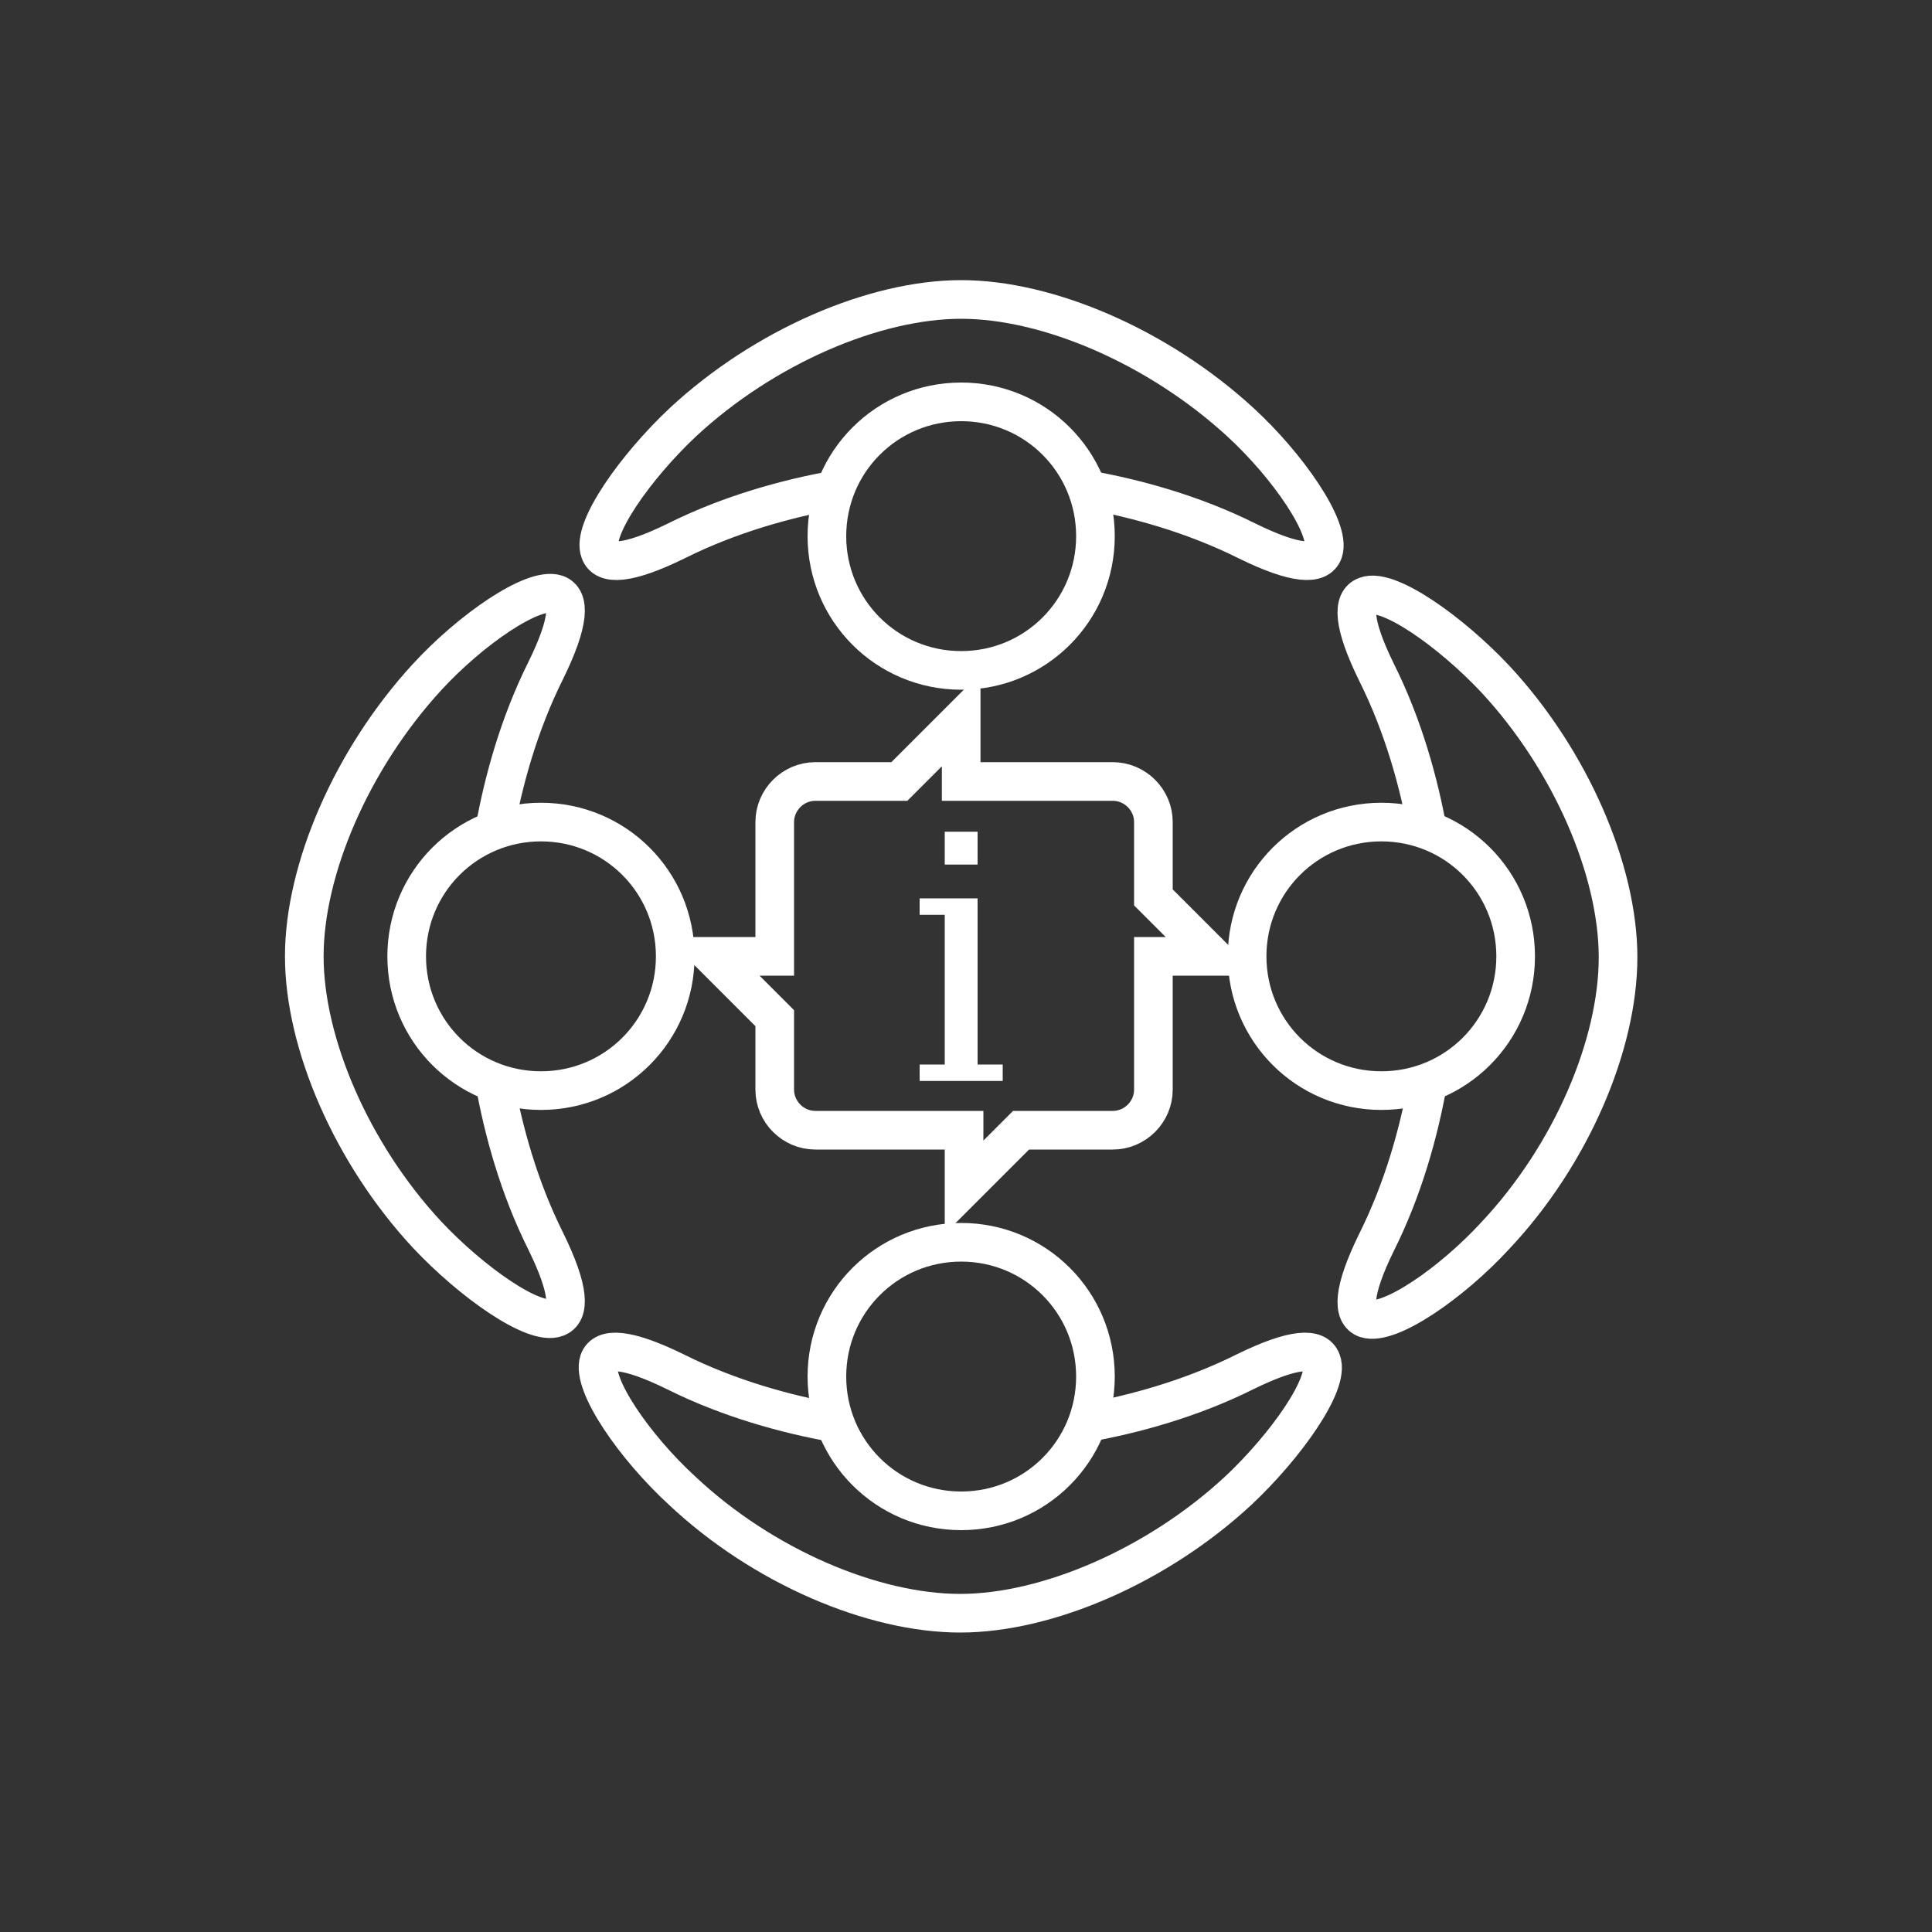
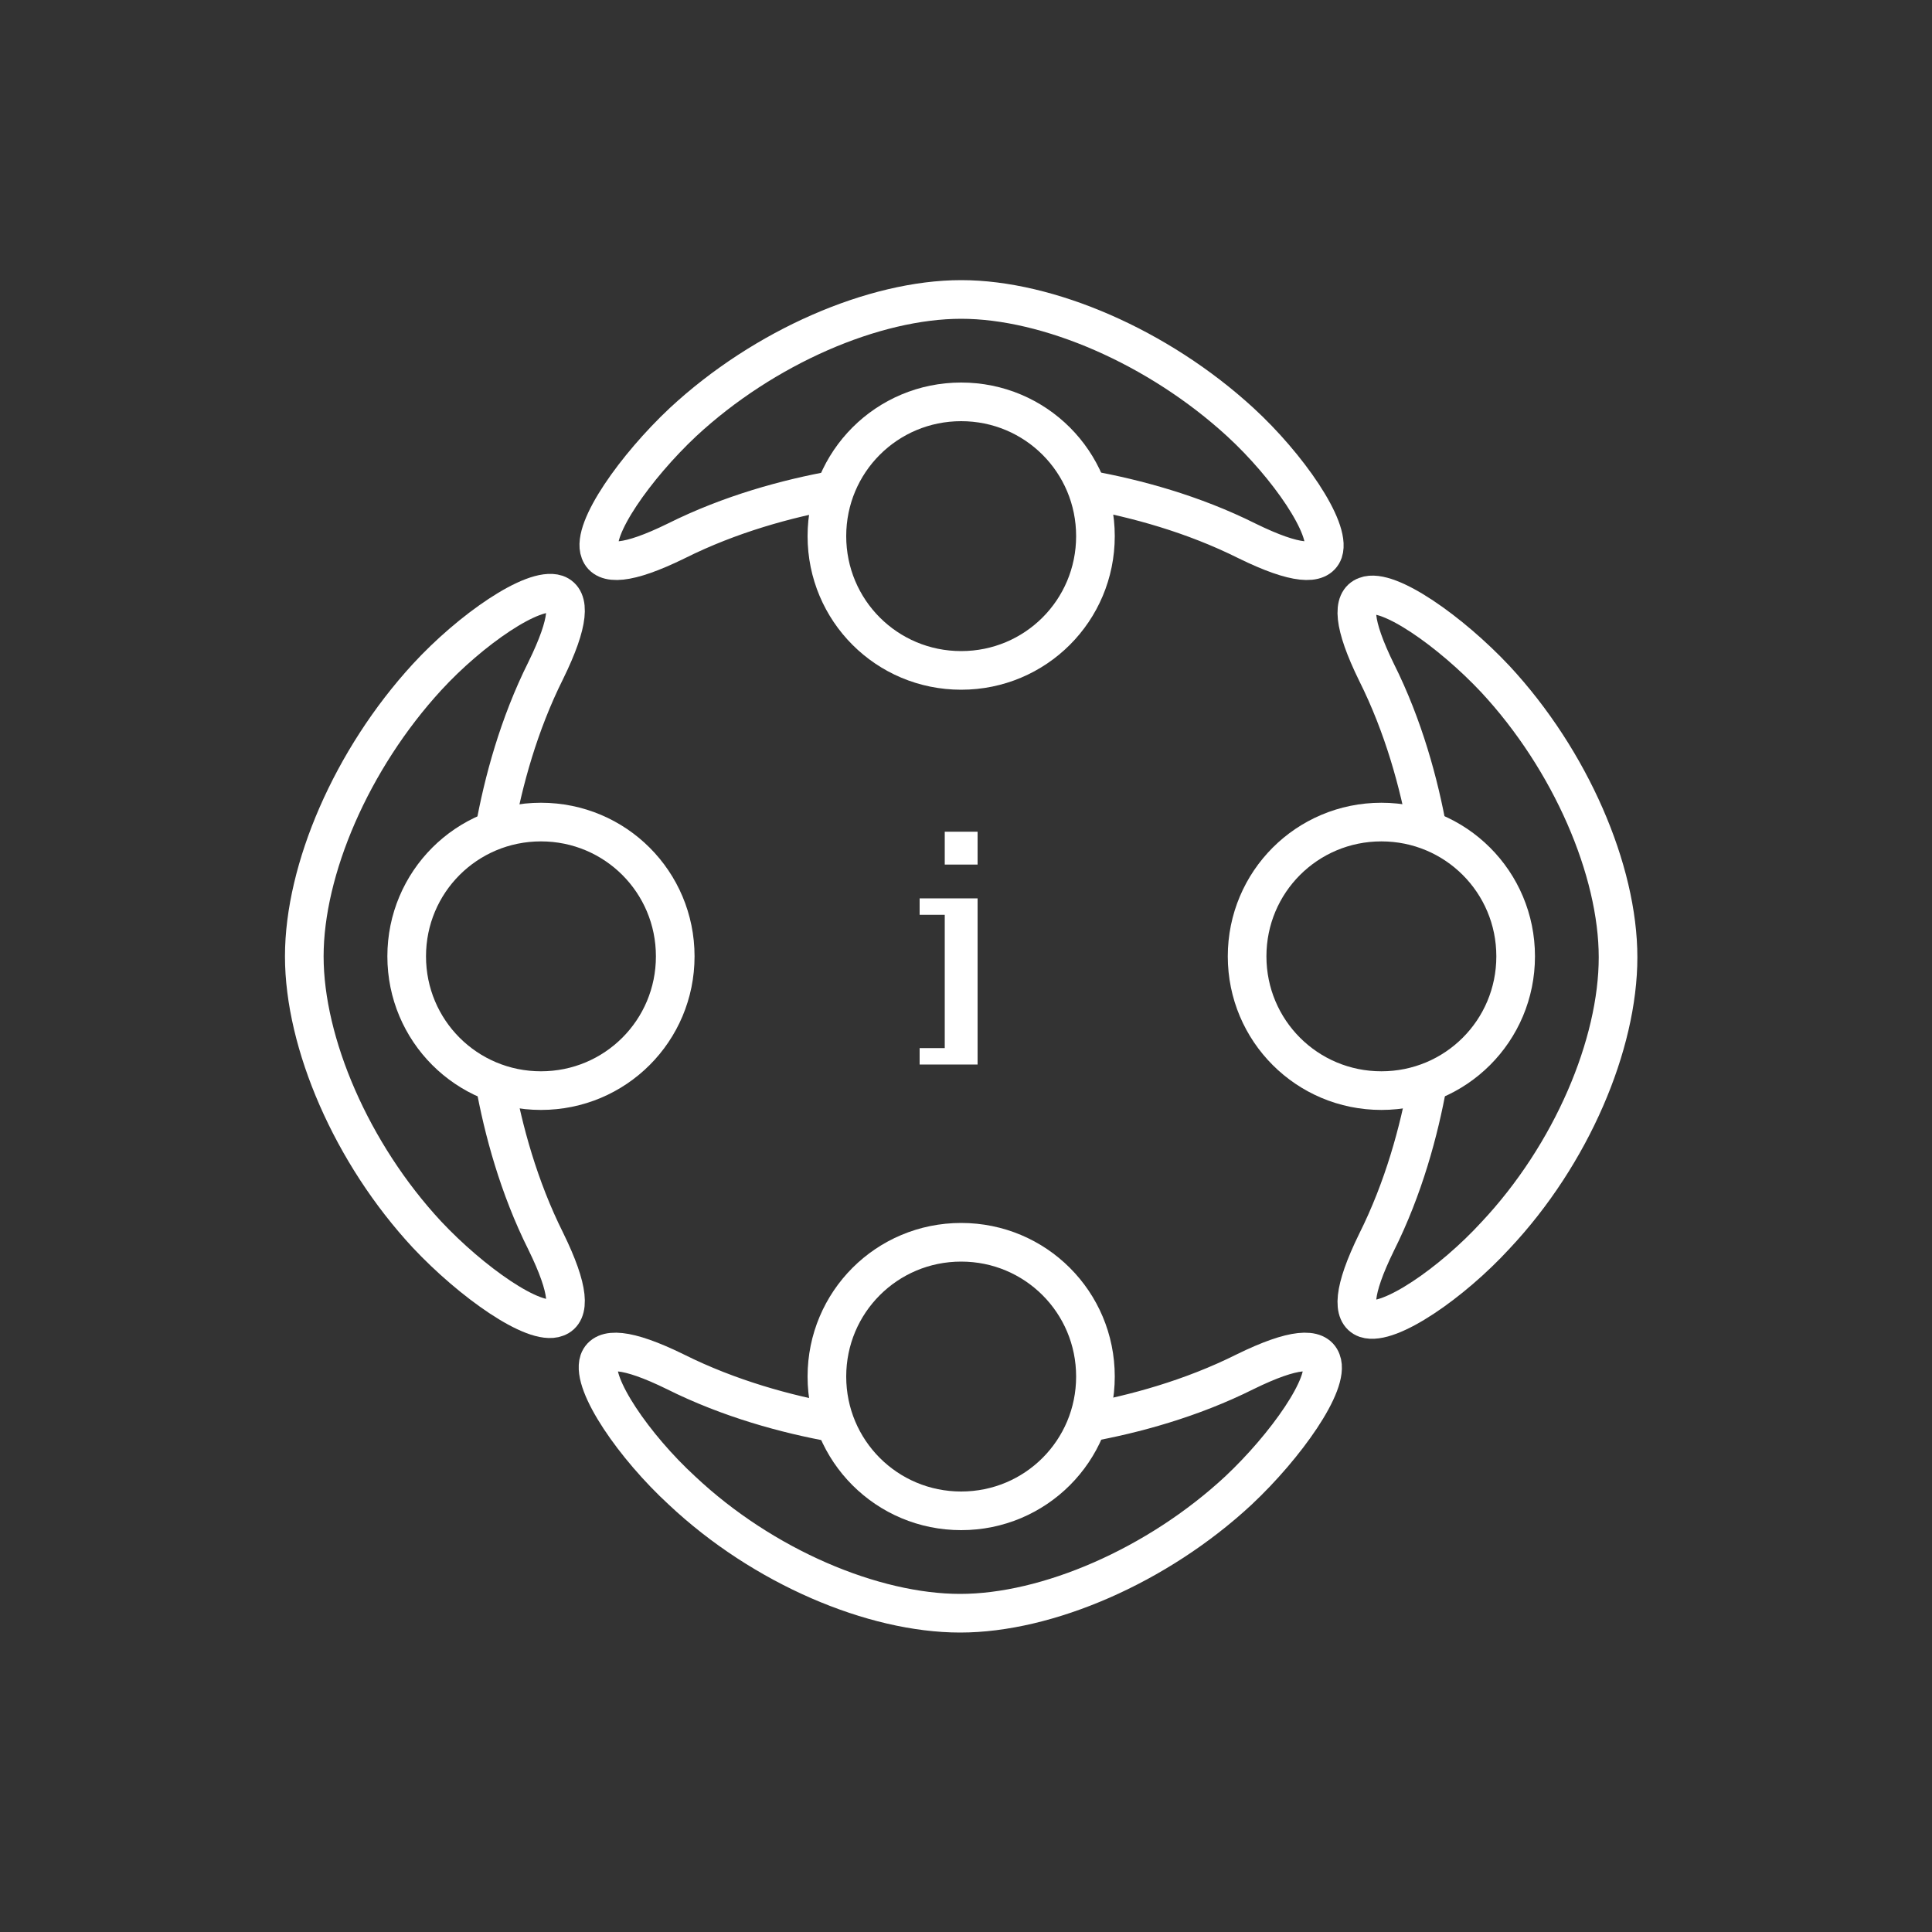
<svg xmlns="http://www.w3.org/2000/svg" version="1.1" id="Livello_1" x="0px" y="0px" viewBox="0 0 200 200" style="enable-background:new 0 0 200 200;" xml:space="preserve">
  <rect x="0" y="0" width="200" height="200" fill="#333333" stroke="none" />
  <style type="text/css">
	.st0{fill:none;stroke:#FFFFFF;stroke-width:4;stroke-miterlimit:10;}
	.st1{fill:#FFFFFF;}
</style>
  <g>
    <g>
      <g>
        <path class="st0" d="M112.6,50.7c5,0.9,10.9,2.5,16.5,5.3c5.1,2.5,7.4,2.5,7.9,1.1c0.8-2.4-3.7-8.9-8.6-13.4     C119.9,35.9,108.5,31,99.5,31c-9,0-20.4,4.9-28.8,12.7c-4.9,4.6-9.5,11.1-8.6,13.4c0.5,1.4,2.8,1.4,7.9-1.1     c5.6-2.8,11.5-4.4,16.5-5.3" />
        <path class="st0" d="M113.4,55.5c0,7.7-6.2,13.9-13.9,13.9c-7.7,0-13.9-6.2-13.9-13.9c0-7.7,6.2-13.9,13.9-13.9     C107.2,41.6,113.4,47.8,113.4,55.5z" />
        <path class="st0" d="M86.4,147.3c-5-0.9-10.9-2.5-16.5-5.3c-5.1-2.5-7.4-2.5-7.9-1.1c-0.8,2.4,3.7,8.9,8.6,13.4     c8.4,7.9,19.8,12.7,28.8,12.7c9,0,20.4-4.9,28.8-12.7c4.9-4.6,9.5-11.1,8.6-13.4c-0.5-1.4-2.8-1.4-7.9,1.1     c-5.6,2.8-11.5,4.4-16.5,5.3" />
        <path class="st0" d="M85.6,142.5c0-7.7,6.2-13.9,13.9-13.9c7.7,0,13.9,6.2,13.9,13.9c0,7.7-6.2,13.9-13.9,13.9     C91.8,156.4,85.6,150.2,85.6,142.5z" />
        <path class="st0" d="M147.8,112.1c-0.9,5-2.5,10.9-5.3,16.5c-2.5,5.1-2.5,7.4-1.1,7.9c2.4,0.8,8.9-3.7,13.4-8.6     c7.9-8.4,12.7-19.8,12.7-28.8c0-9-4.9-20.4-12.7-28.8c-4.6-4.9-11.1-9.5-13.4-8.6c-1.4,0.5-1.4,2.8,1.1,7.9     c2.8,5.6,4.4,11.5,5.3,16.5" />
        <path class="st0" d="M143,112.9c-7.7,0-13.9-6.2-13.9-13.9c0-7.7,6.2-13.9,13.9-13.9c7.7,0,13.9,6.2,13.9,13.9     C156.9,106.7,150.7,112.9,143,112.9z" />
        <path class="st0" d="M51.2,85.9c0.9-5,2.5-10.9,5.3-16.5c2.5-5.1,2.5-7.4,1.1-7.9c-2.4-0.8-8.9,3.7-13.4,8.6     C36.4,78.6,31.5,90,31.5,99c0,9,4.9,20.4,12.7,28.8c4.6,4.9,11.1,9.5,13.4,8.6c1.4-0.5,1.4-2.8-1.1-7.9     c-2.8-5.6-4.4-11.5-5.3-16.5" />
        <path class="st0" d="M56,85.1c7.7,0,13.9,6.2,13.9,13.9c0,7.7-6.2,13.9-13.9,13.9c-7.7,0-13.9-6.2-13.9-13.9     C42.1,91.3,48.3,85.1,56,85.1z" />
-         <path class="st0" d="M125.5,99l-6.1-6.1v-7.8c0-2.3-1.9-4.2-4.2-4.2H99.5v-6.4l-6.4,6.4h-8.7c-2.3,0-4.2,1.9-4.2,4.2V99     c0,0,0,0,0,0h-6.4l6.4,6.4v7.4c0,2.3,1.9,4.2,4.2,4.2h15.4v5.9l5.9-5.9h9.5c2.3,0,4.2-1.9,4.2-4.2V99H125.5z" />
-         <path class="st1" d="M101.2,93v17.2h2.6v1.7h-8.6v-1.7h2.6V94.7h-2.6V93H101.2z M97.8,86.1h3.4v3.4h-3.4V86.1z" />
+         <path class="st1" d="M101.2,93v17.2h2.6h-8.6v-1.7h2.6V94.7h-2.6V93H101.2z M97.8,86.1h3.4v3.4h-3.4V86.1z" />
      </g>
    </g>
  </g>
</svg>